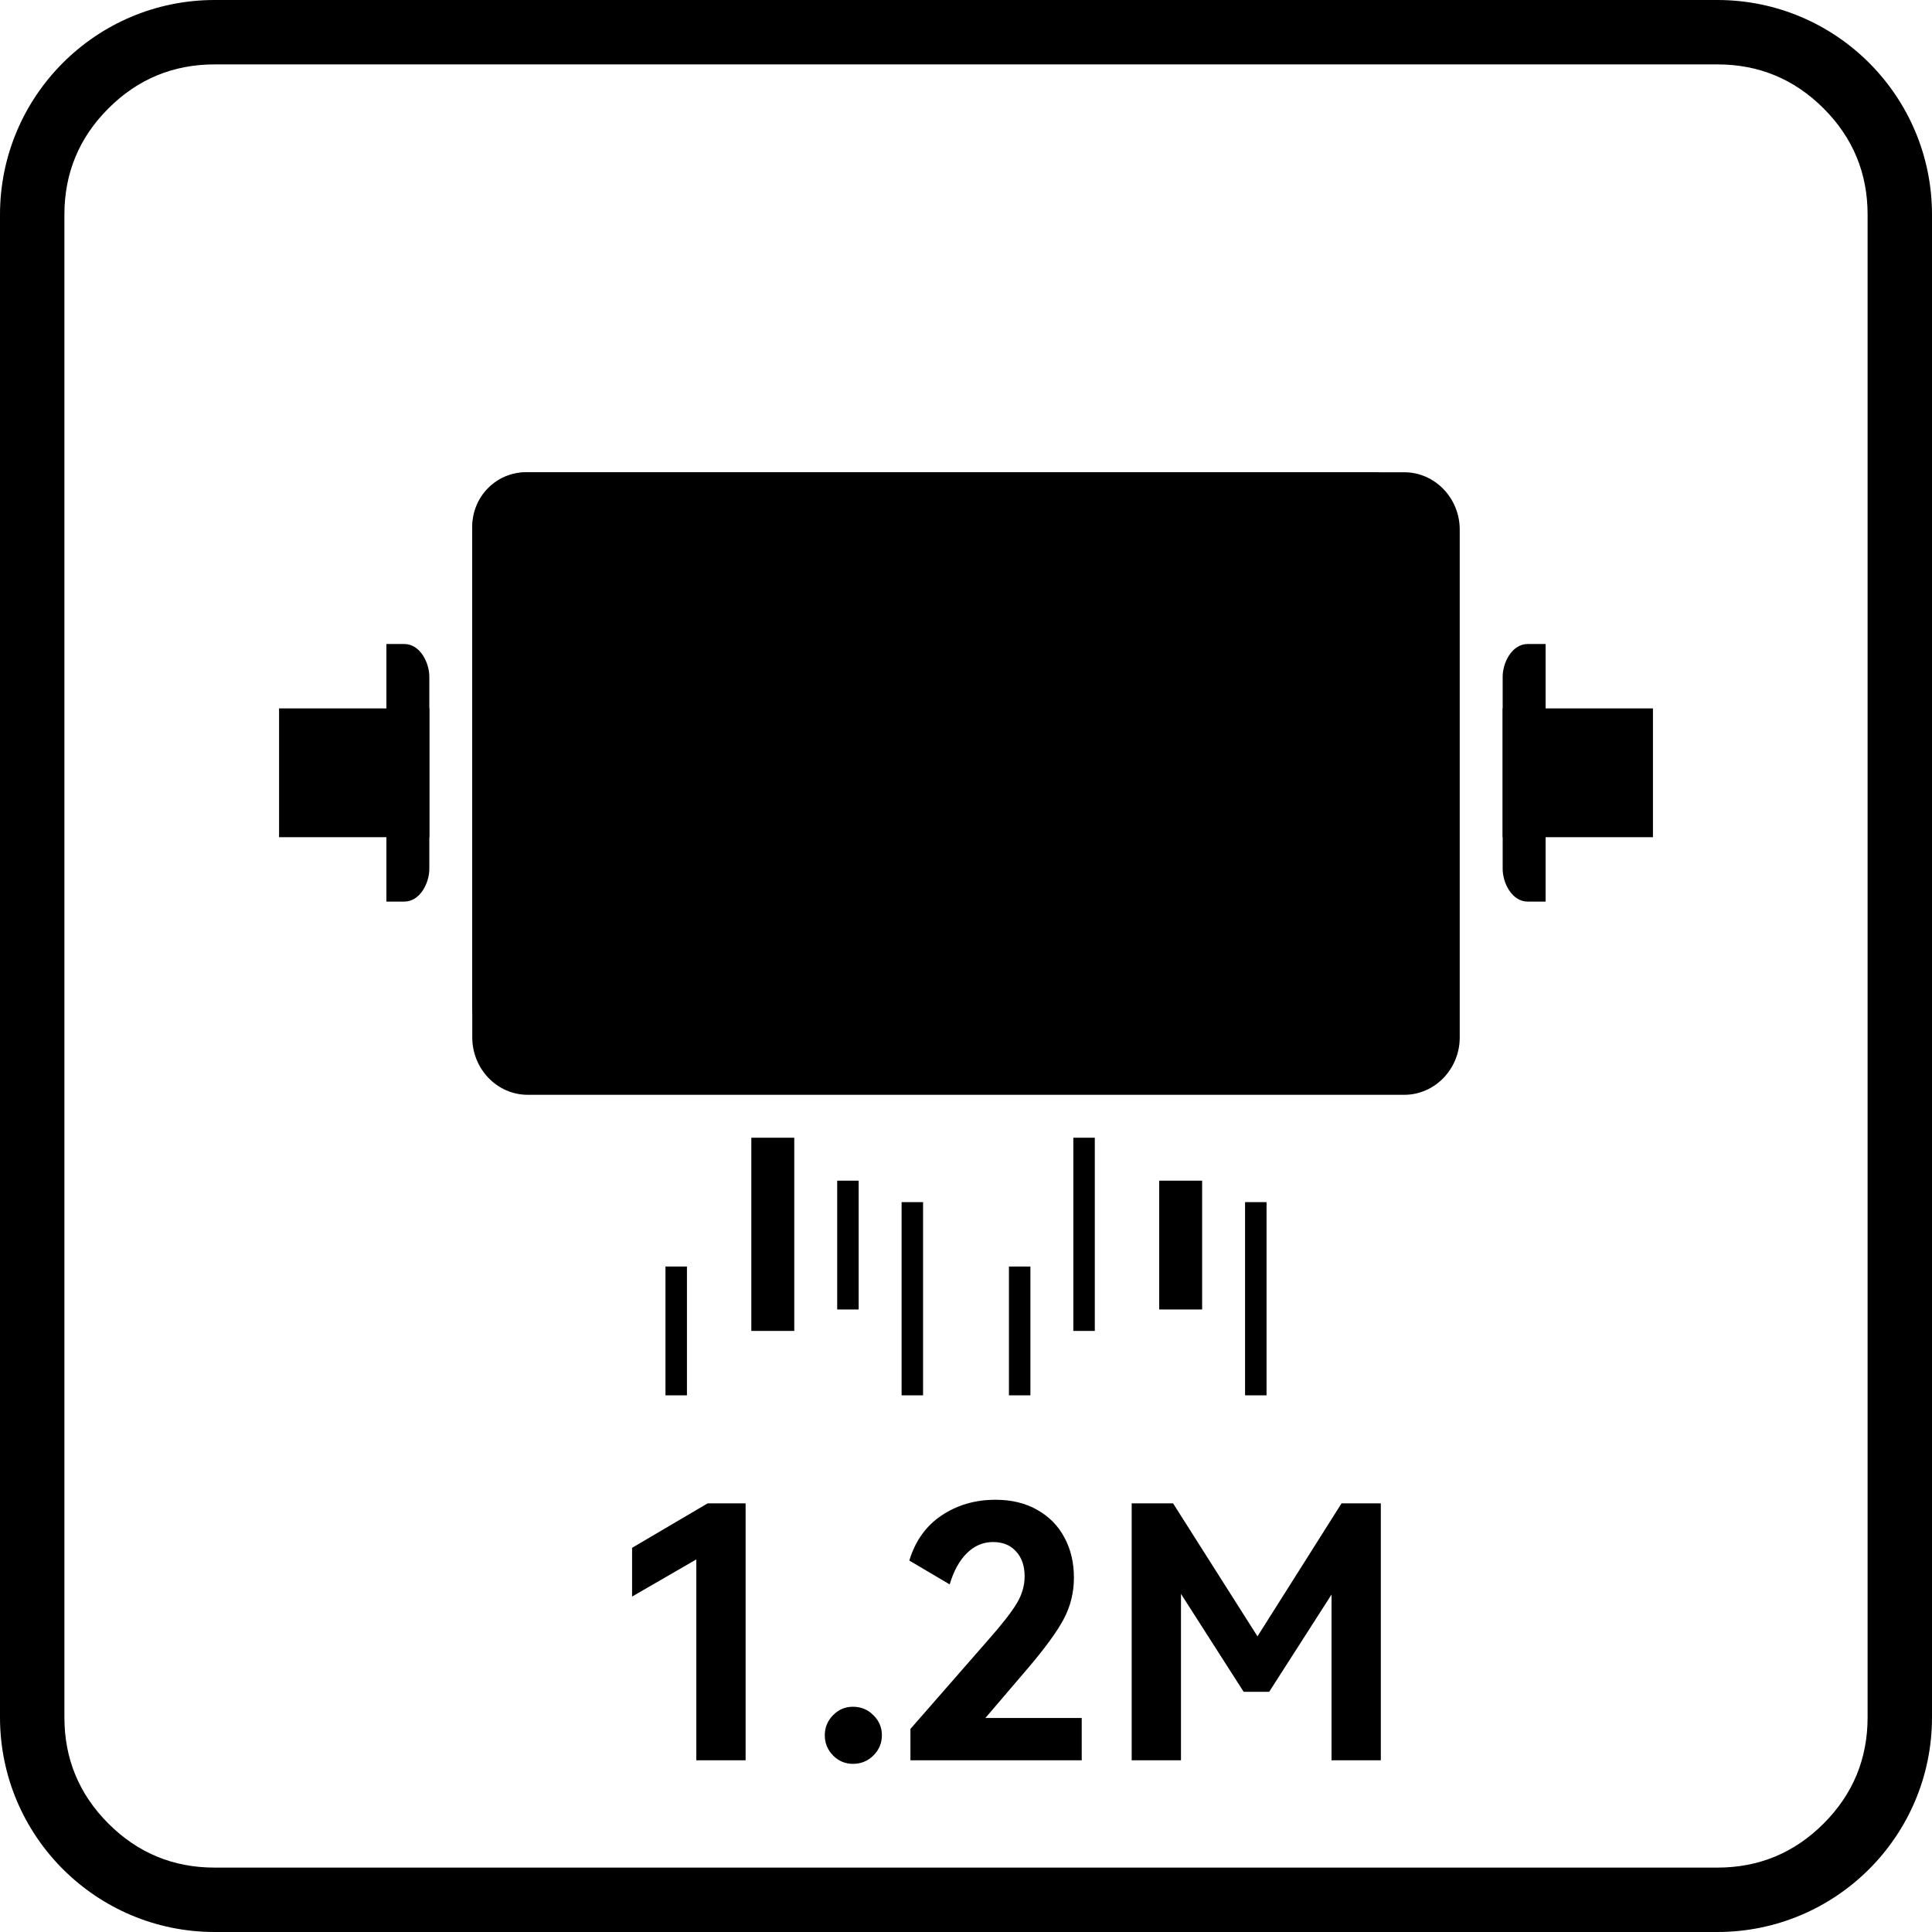
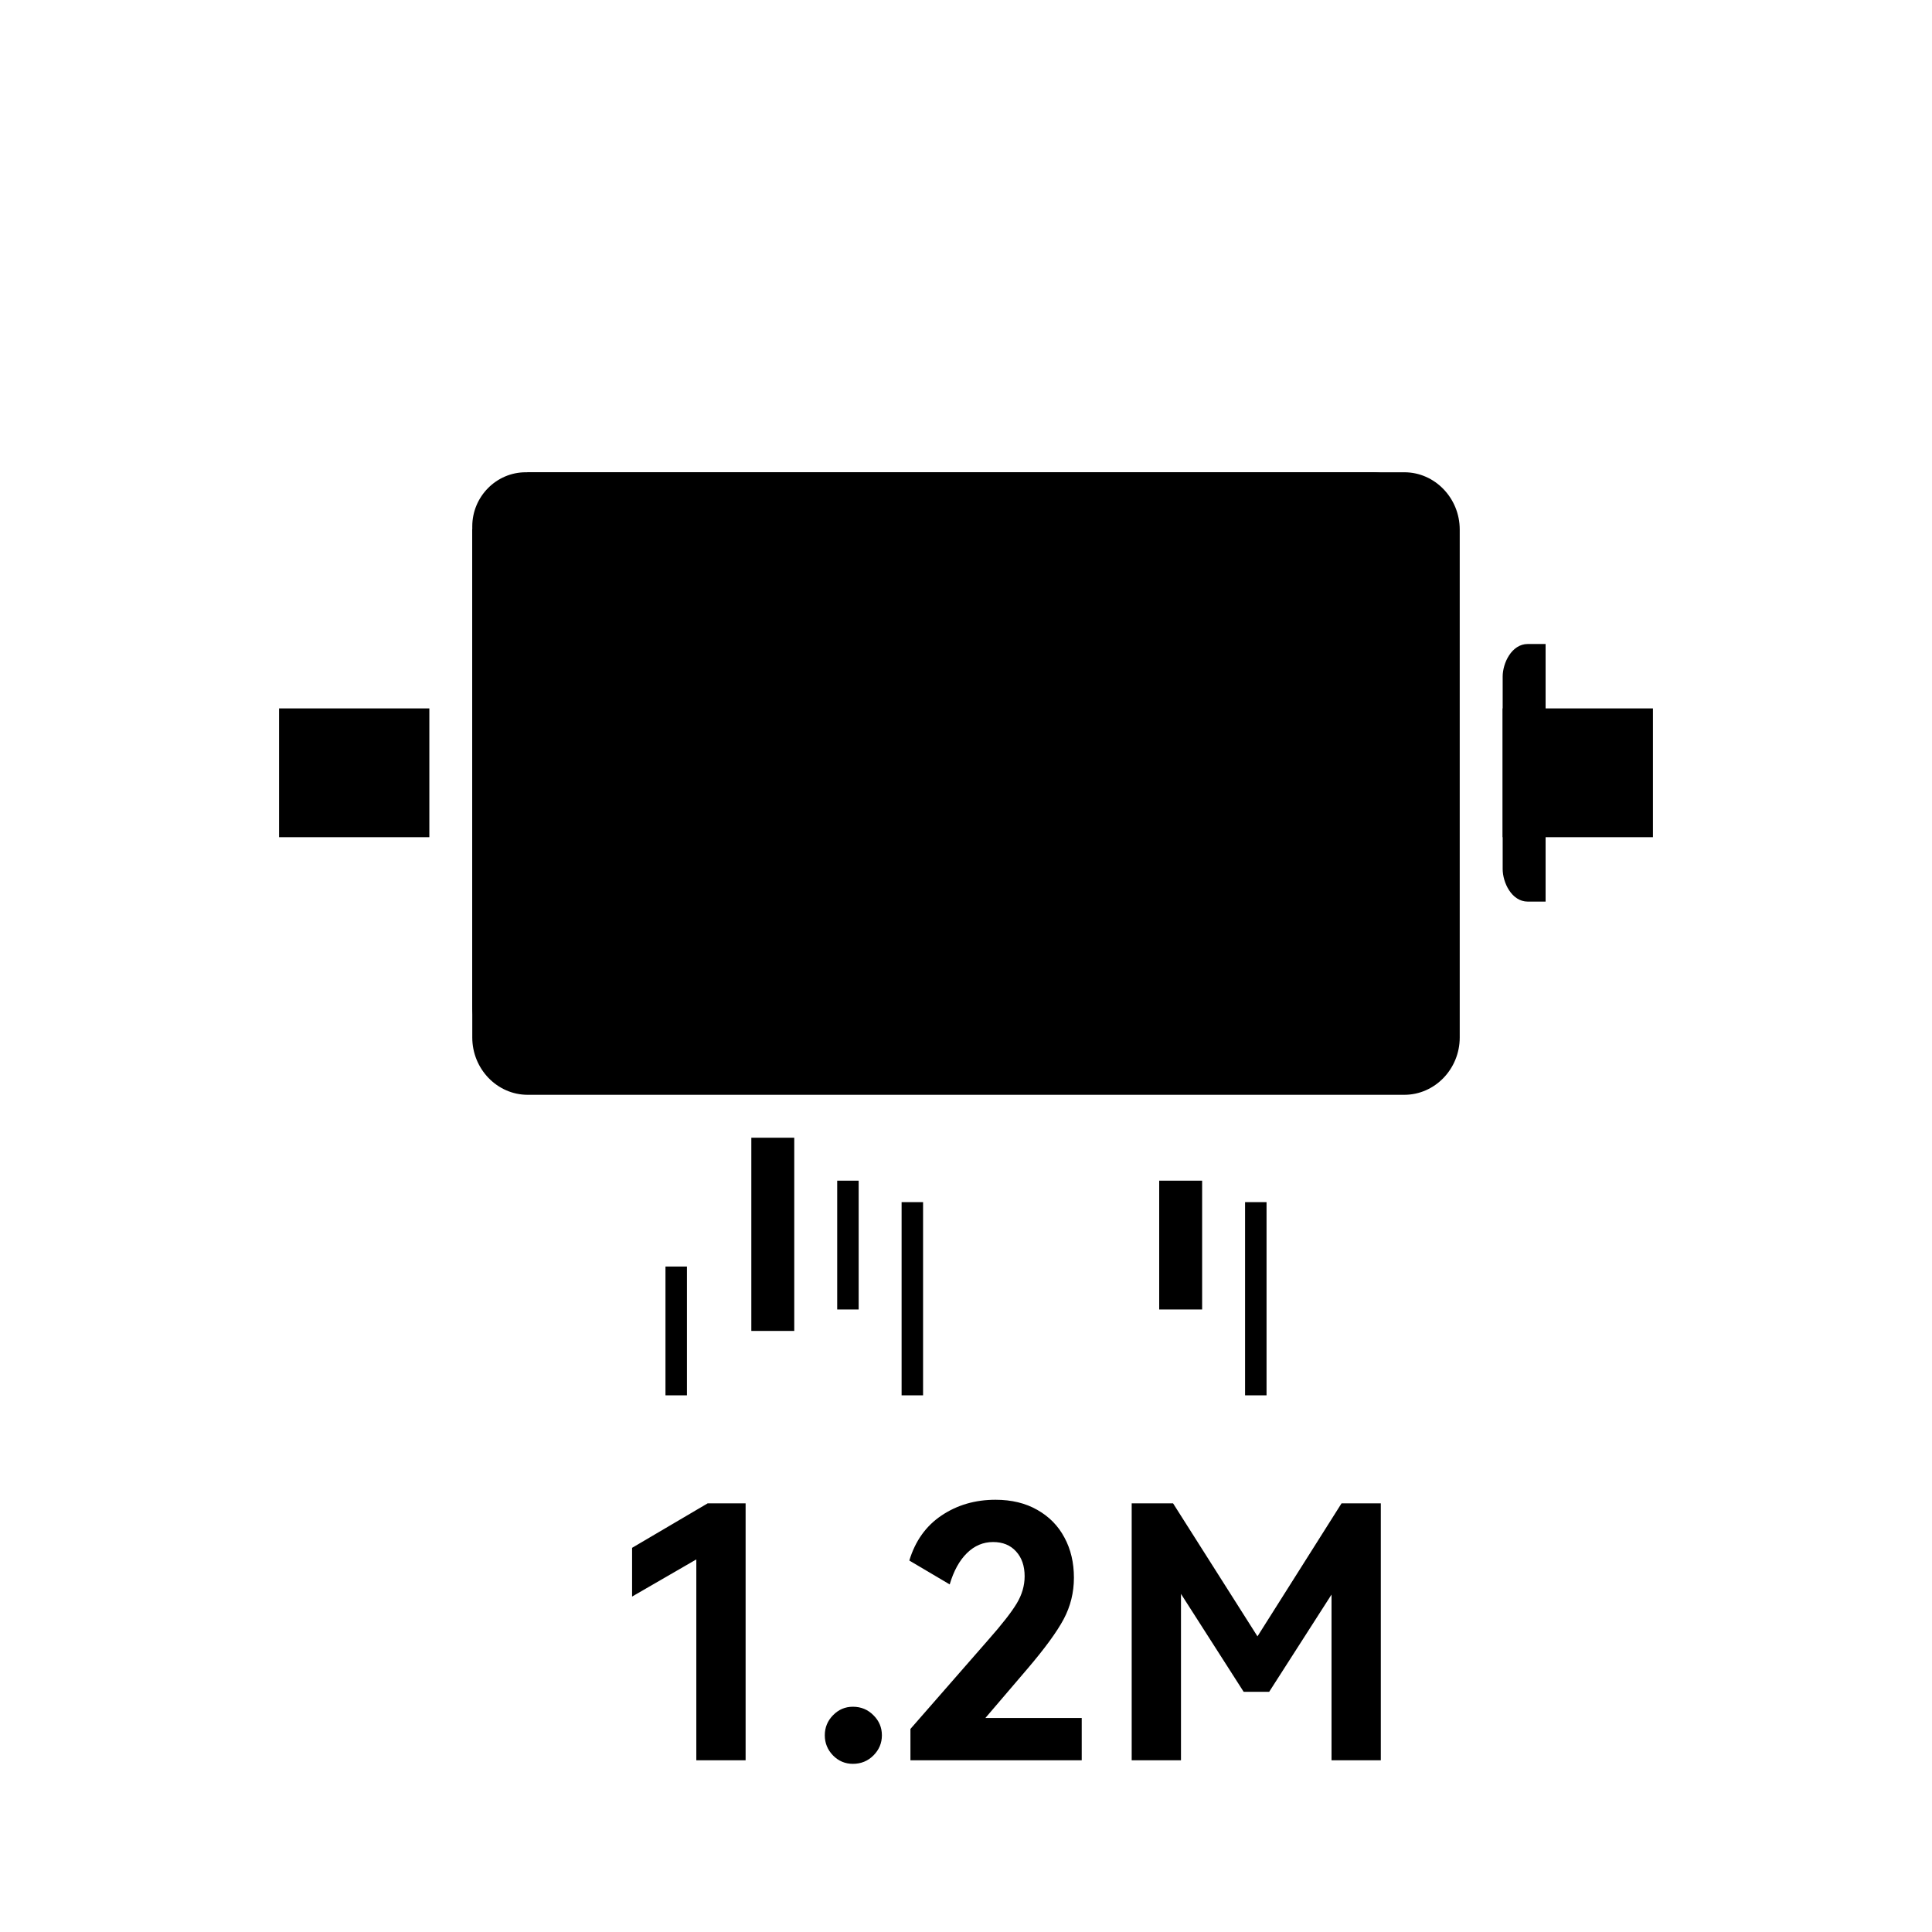
<svg xmlns="http://www.w3.org/2000/svg" fill="none" version="1.1" width="150" height="150" viewBox="0 0 150 150">
  <g>
    <g>
      <path d="M49.075,123.957L49.075,120.173L54.946,116.718L57.889,116.718L57.889,136.667L54.062,136.667L54.062,121.073L49.075,123.957ZM66.218,136.944Q65.318,136.944,64.677,136.294Q64.037,135.636,64.037,134.727Q64.037,133.818,64.677,133.169Q65.318,132.511,66.218,132.511Q67.162,132.511,67.812,133.169Q68.47,133.818,68.47,134.727Q68.47,135.636,67.812,136.294Q67.162,136.944,66.218,136.944ZM76.504,133.385L83.985,133.385L83.985,136.667L70.686,136.667L70.686,134.234L76.747,127.299Q78.322,125.515,78.937,124.493Q79.552,123.472,79.552,122.381Q79.552,121.177,78.885,120.45Q78.227,119.723,77.102,119.723Q75.95,119.723,75.076,120.58Q74.201,121.437,73.734,123.013L70.599,121.16Q71.292,118.874,73.102,117.662Q74.92,116.441,77.292,116.441Q79.162,116.441,80.539,117.229Q81.916,118.008,82.643,119.376Q83.379,120.736,83.379,122.493Q83.379,124.216,82.582,125.714Q81.786,127.203,79.76,129.576L76.504,133.385ZM104.158,116.718L107.206,116.718L107.206,136.667L103.379,136.667L103.379,123.801L98.539,131.351L96.557,131.351L91.691,123.749L91.691,136.667L87.864,136.667L87.864,116.718L91.076,116.718L97.63,127.047L104.158,116.718Z" fill="#000000" fill-opacity="1" />
    </g>
    <g>
      <g>
        <path d="M40.816,36.667L106.538,36.667C108.822,36.667,110.69,38.558,110.69,40.869L110.69,78.111C110.69,80.424,108.822,82.315,106.538,82.315L40.816,82.315C38.534,82.315,36.667,80.424,36.667,78.111L36.667,40.869C36.667,38.558,38.534,36.667,40.816,36.667" fill-rule="evenodd" fill="#000000" fill-opacity="1" />
      </g>
      <g>
-         <path d="M40.965,36.667L109.034,36.667C111.399,36.667,113.333,38.669,113.333,41.116L113.333,80.549C113.333,82.997,111.399,85,109.034,85L40.965,85C38.601,85,36.667,82.997,36.667,80.549L36.667,41.116C36.667,38.669,38.601,36.667,40.965,36.667" fill-rule="evenodd" fill="#000000" fill-opacity="1" />
+         <path d="M40.965,36.667L109.034,36.667C111.399,36.667,113.333,38.669,113.333,41.116L113.333,80.549C113.333,82.997,111.399,85,109.034,85L40.965,85C38.601,85,36.667,82.997,36.667,80.549L36.667,41.116" fill-rule="evenodd" fill="#000000" fill-opacity="1" />
      </g>
    </g>
    <g>
      <rect x="58.333" y="88.333" width="3.333" height="15" rx="0" fill="#000000" fill-opacity="1" />
    </g>
    <g>
      <rect x="70" y="93.333" width="1.667" height="15" rx="0" fill="#000000" fill-opacity="1" />
    </g>
    <g>
      <rect x="65" y="91.667" width="1.667" height="10" rx="0" fill="#000000" fill-opacity="1" />
    </g>
    <g>
      <rect x="51.667" y="98.333" width="1.667" height="10" rx="0" fill="#000000" fill-opacity="1" />
    </g>
    <g>
-       <rect x="83.333" y="88.333" width="1.667" height="15" rx="0" fill="#000000" fill-opacity="1" />
-     </g>
+       </g>
    <g>
      <rect x="96.667" y="93.333" width="1.667" height="15" rx="0" fill="#000000" fill-opacity="1" />
    </g>
    <g>
      <rect x="90" y="91.667" width="3.333" height="10" rx="0" fill="#000000" fill-opacity="1" />
    </g>
    <g>
-       <rect x="78.333" y="98.333" width="1.667" height="10" rx="0" fill="#000000" fill-opacity="1" />
-     </g>
+       </g>
    <g>
-       <path d="M30,50L31.382,50C32.642,50,33.335,51.49,33.333,52.532L33.333,56.082L33.333,63.918L33.333,67.469C33.335,68.51,32.642,70,31.382,70L30,70L30,63.918L30,56.082L30,50" fill-rule="evenodd" fill="#000000" fill-opacity="1" />
-     </g>
+       </g>
    <g>
      <rect x="21.667" y="55" width="11.667" height="10" rx="0" fill="#000000" fill-opacity="1" />
    </g>
    <g>
      <rect x="116.667" y="55" width="11.667" height="10" rx="0" fill="#000000" fill-opacity="1" />
    </g>
    <g>
      <path d="M120,50L118.618,50C117.358,50,116.665,51.49,116.667,52.532L116.667,56.082L116.667,63.918L116.667,67.469C116.665,68.51,117.358,70,118.618,70L120,70L120,63.918L120,56.082L120,50" fill-rule="evenodd" fill="#000000" fill-opacity="1" />
    </g>
    <g>
-       <path d="M0,133.333L0,16.667C0,7.462,7.462,0,16.667,0L133.333,0C142.538,0,150,7.462,150,16.667L150,133.333C150,142.538,142.538,150,133.333,150L16.667,150C7.462,150,0,142.538,0,133.333ZM5,133.333Q5,138.166,8.417,141.583Q11.834,145,16.667,145L133.333,145Q138.166,145,141.583,141.583Q145,138.166,145,133.333L145,16.667Q145,11.834,141.583,8.417Q138.166,5,133.333,5L16.667,5Q11.834,5,8.417,8.417Q5,11.834,5,16.667L5,133.333Z" fill-rule="evenodd" fill="#000000" fill-opacity="1" />
-     </g>
+       </g>
  </g>
</svg>